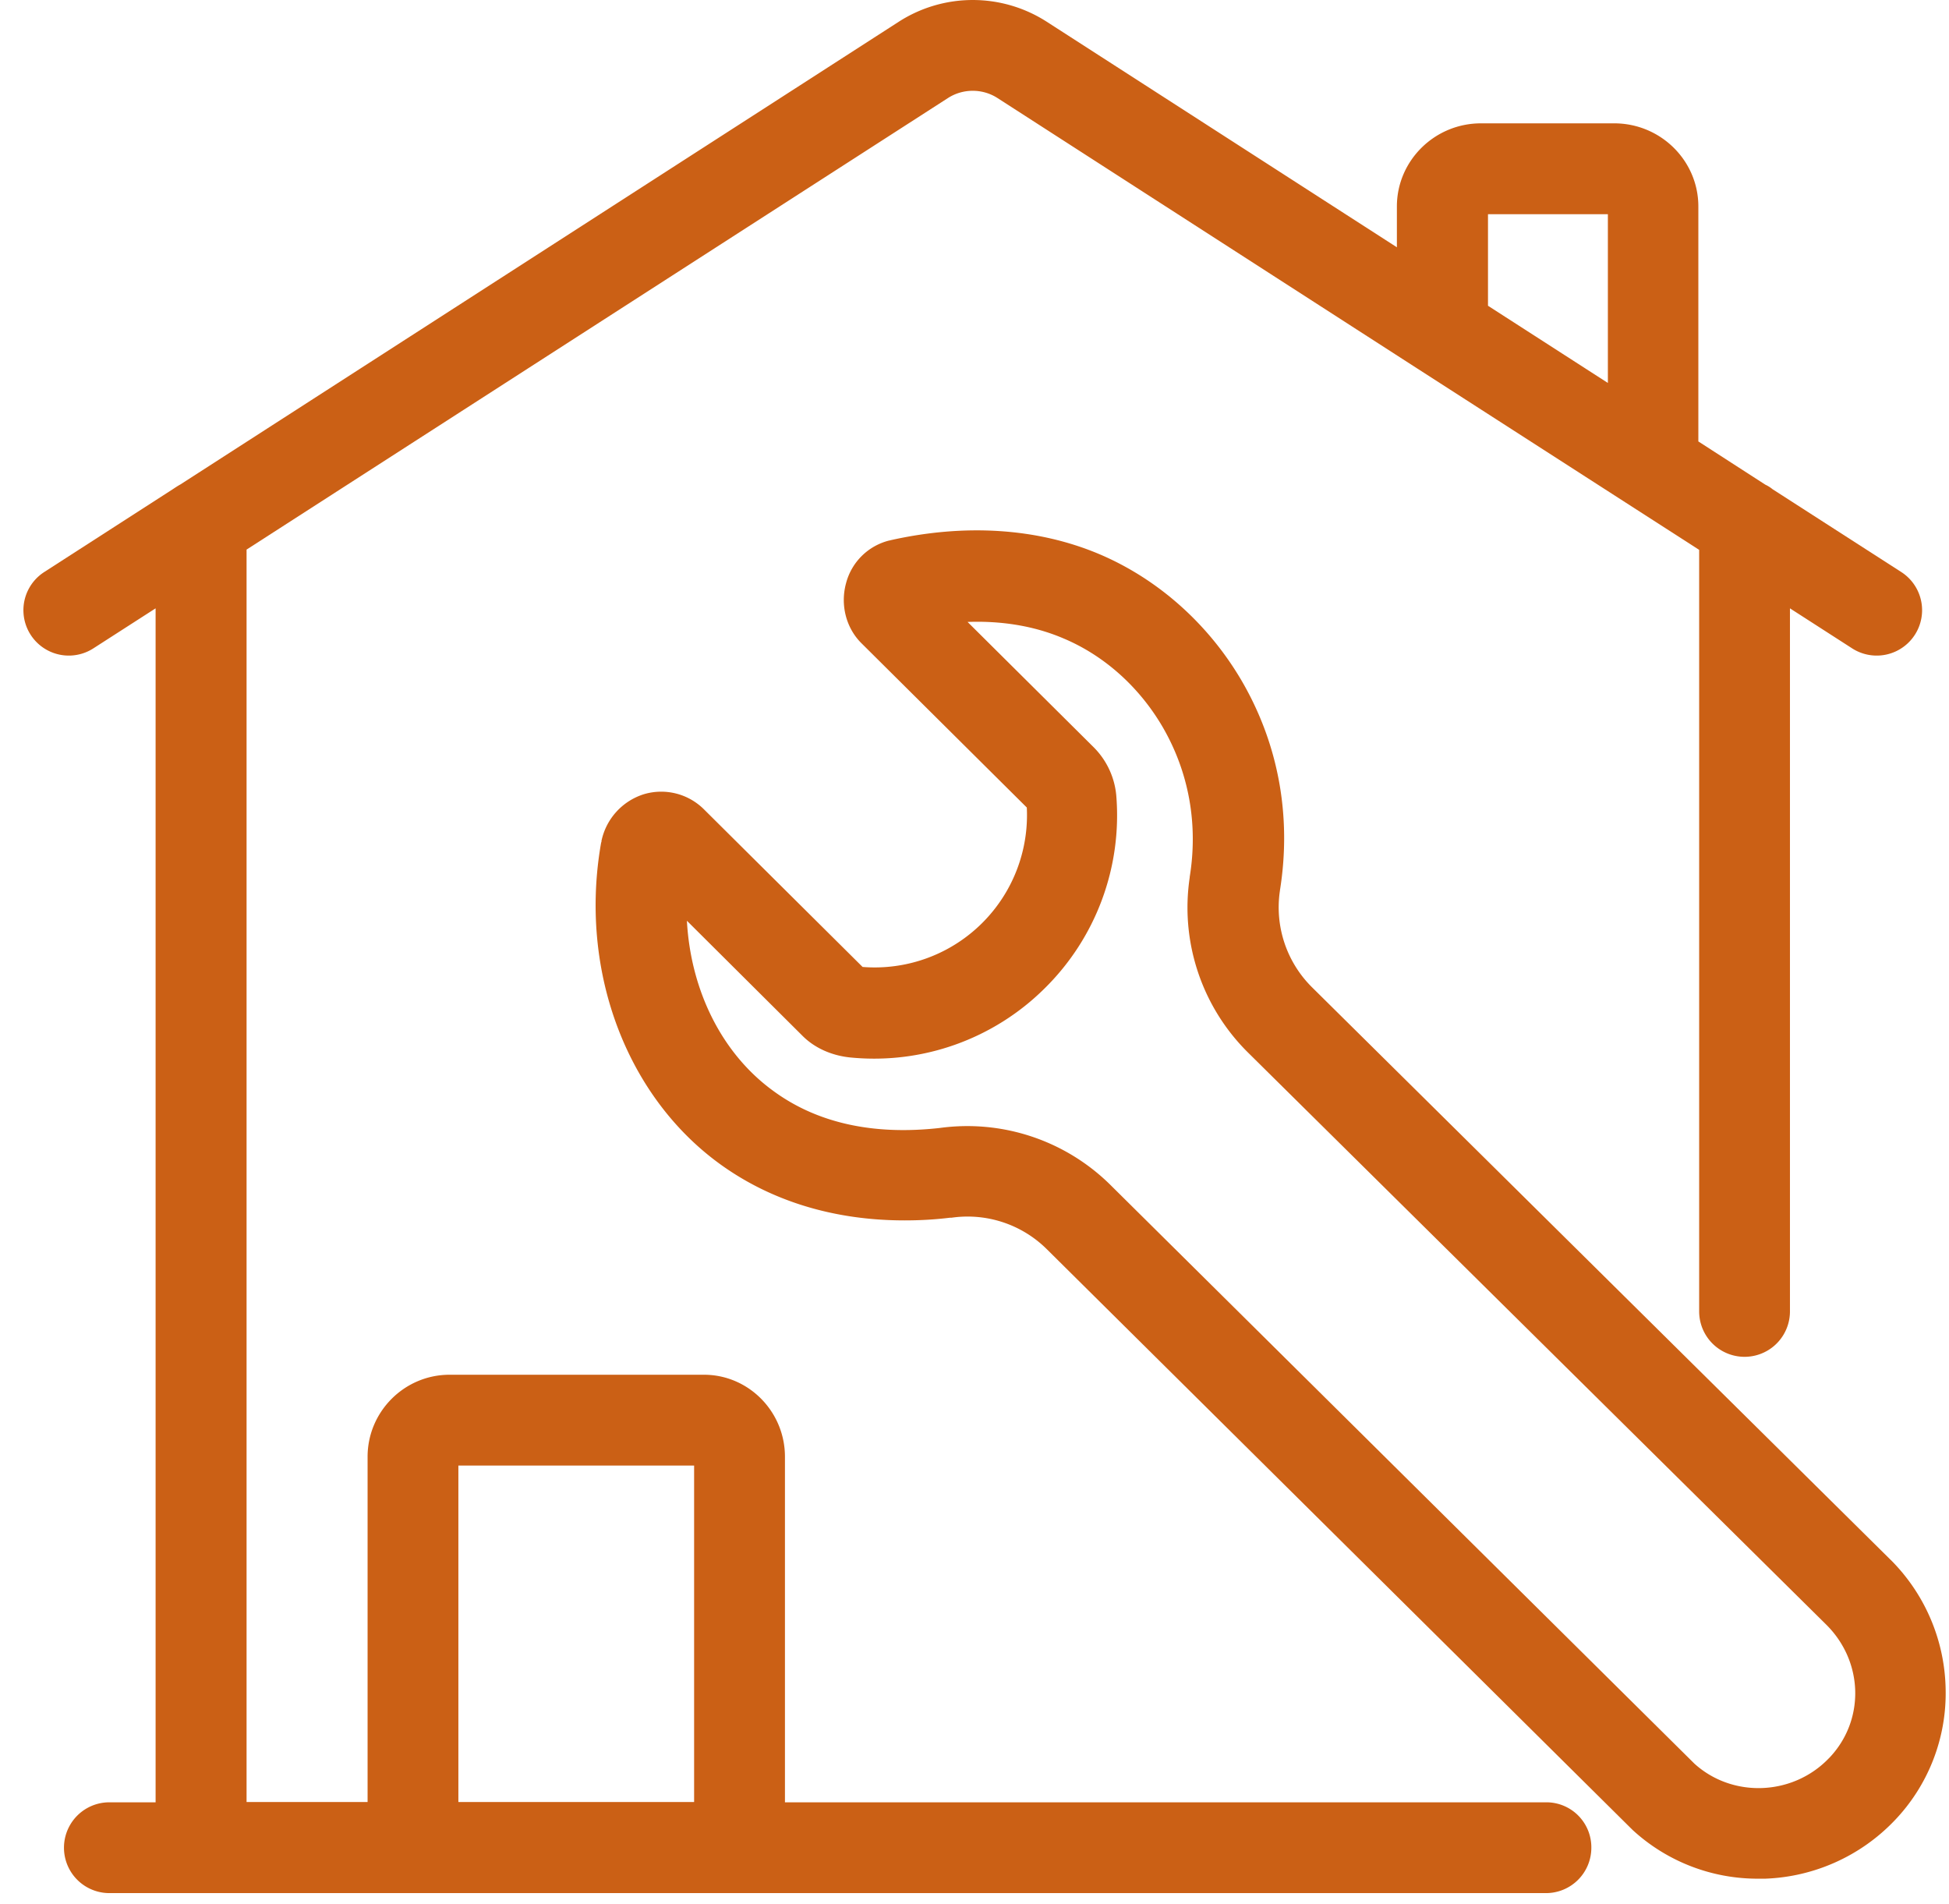
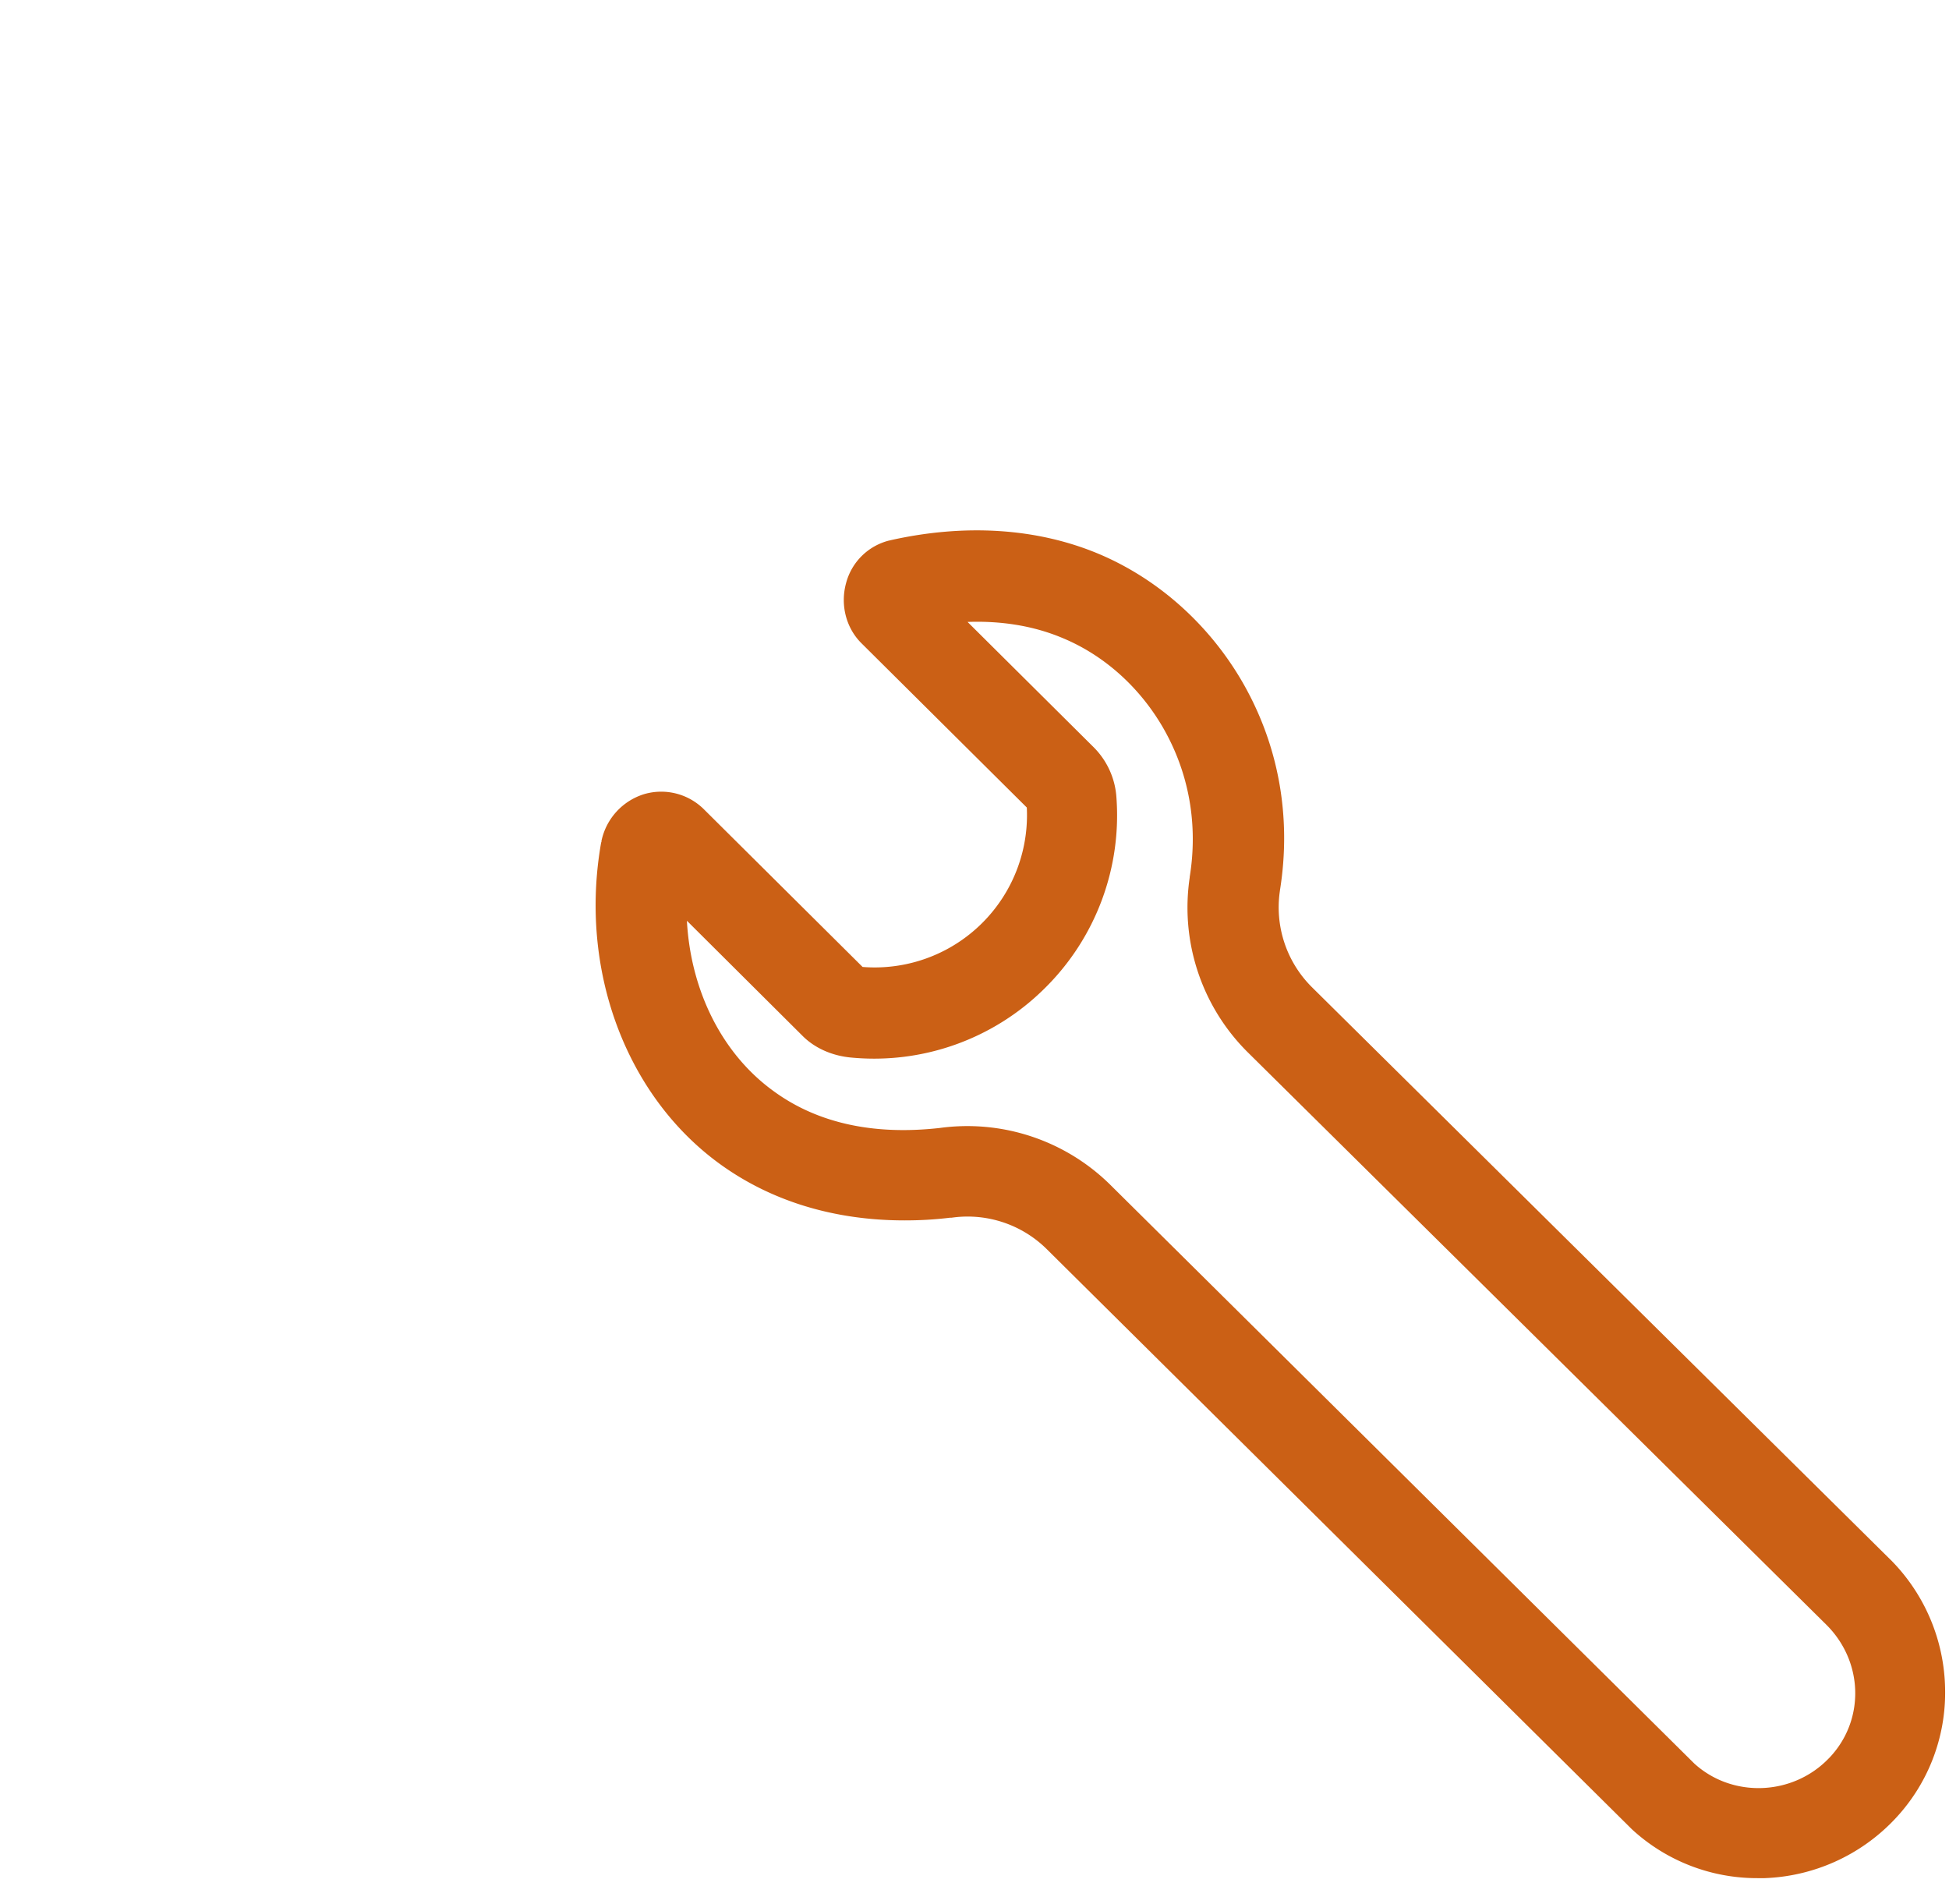
<svg xmlns="http://www.w3.org/2000/svg" width="43" height="42" fill="none" viewBox="0 0 43 42">
-   <path fill="#CB6015" fill-rule="evenodd" d="M34.113 39.759H17.318v-7.623c0-.996-.802-1.809-1.786-1.809H9.918c-.995 0-1.808.813-1.808 1.809v7.617H5.44V12.124l15.476-9.962c.33-.212.76-.212 1.09 0l9.255 5.962 6.227 4.006v16.8a1 1 0 1 0 2.003 0V13.42l1.372.883a1.001 1.001 0 0 0 1.084-1.684l-2.84-1.827a.732.732 0 0 0-.159-.1l-1.478-.954V4.554c0-1.008-.83-1.833-1.856-1.833h-2.94c-1.024 0-1.855.825-1.855 1.833v.901L23.09.477a3.019 3.019 0 0 0-3.257 0L3.98 10.687c-.053.029-.106.064-.16.1L.976 12.619a1 1 0 1 0 1.084 1.684l1.373-.883v26.339h-1.02a1.001 1.001 0 1 0 0 2.003h31.695a1 1 0 0 0 1.001-1.001.992.992 0 0 0-.995-1.002ZM32.829 4.725h2.645v3.723l-2.645-1.703v-2.02ZM10.113 32.33h5.201v7.423h-5.201V32.33Z" clip-rule="evenodd" />
-   <path fill="#CB6015" fill-rule="evenodd" d="M41.718 34.416c-.006 0-.006 0 0 0l-.006-.006L28.94 21.773a2.482 2.482 0 0 1-.701-2.127v-.005c.26-1.626-.03-3.223-.842-4.619-.736-1.26-1.856-2.256-3.158-2.804-1.349-.566-2.94-.672-4.595-.3-.006 0-.006 0-.012.005h-.011a1.313 1.313 0 0 0-.955.943c-.13.477 0 .984.336 1.32l3.652 3.628a3.36 3.36 0 0 1-3.623 3.517l-3.493-3.47a1.336 1.336 0 0 0-1.331-.341 1.377 1.377 0 0 0-.937 1.031v.018c0 .005 0 .011-.006.011-.495 2.787.53 5.573 2.604 7.087 1.131.825 2.527 1.255 4.088 1.255.33 0 .66-.017 1.002-.059h.035a2.482 2.482 0 0 1 2.092.684l12.907 12.795c.006.006.012.006.012.012l.011.011a4.07 4.07 0 0 0 2.775 1.079h.153a4.155 4.155 0 0 0 2.846-1.273 4.057 4.057 0 0 0 1.137-2.898 4.131 4.131 0 0 0-1.208-2.858Zm-1.367 4.37c-.795.831-2.127.884-2.969.119l-12.89-12.772a4.488 4.488 0 0 0-3.758-1.25c-1.473.166-2.716-.111-3.682-.824-1.131-.825-1.814-2.215-1.897-3.747l2.563 2.551c.265.26.636.424 1.042.465a5.34 5.34 0 0 0 4.283-1.52 5.356 5.356 0 0 0 1.585-4.259 1.724 1.724 0 0 0-.5-1.066l-2.781-2.763c.665-.024 1.402.06 2.108.36.902.377 1.68 1.072 2.198 1.961.577.996.784 2.139.595 3.305v.012a4.498 4.498 0 0 0 1.272 3.847l12.767 12.63c.836.825.86 2.127.064 2.952Z" clip-rule="evenodd" />
+   <path fill="#CB6015" fill-rule="evenodd" d="M41.718 34.416c-.006 0-.006 0 0 0l-.006-.006L28.94 21.773a2.482 2.482 0 0 1-.701-2.127v-.005c.26-1.626-.03-3.223-.842-4.619-.736-1.26-1.856-2.256-3.158-2.804-1.349-.566-2.94-.672-4.595-.3-.006 0-.006 0-.012.005h-.011a1.313 1.313 0 0 0-.955.943c-.13.477 0 .984.336 1.32l3.652 3.628a3.36 3.36 0 0 1-3.623 3.517l-3.493-3.47a1.336 1.336 0 0 0-1.331-.341 1.377 1.377 0 0 0-.937 1.031v.018c0 .005 0 .011-.006.011-.495 2.787.53 5.573 2.604 7.087 1.131.825 2.527 1.255 4.088 1.255.33 0 .66-.017 1.002-.059h.035a2.482 2.482 0 0 1 2.092.684l12.907 12.795l.011.011a4.07 4.07 0 0 0 2.775 1.079h.153a4.155 4.155 0 0 0 2.846-1.273 4.057 4.057 0 0 0 1.137-2.898 4.131 4.131 0 0 0-1.208-2.858Zm-1.367 4.37c-.795.831-2.127.884-2.969.119l-12.89-12.772a4.488 4.488 0 0 0-3.758-1.25c-1.473.166-2.716-.111-3.682-.824-1.131-.825-1.814-2.215-1.897-3.747l2.563 2.551c.265.26.636.424 1.042.465a5.34 5.34 0 0 0 4.283-1.52 5.356 5.356 0 0 0 1.585-4.259 1.724 1.724 0 0 0-.5-1.066l-2.781-2.763c.665-.024 1.402.06 2.108.36.902.377 1.68 1.072 2.198 1.961.577.996.784 2.139.595 3.305v.012a4.498 4.498 0 0 0 1.272 3.847l12.767 12.63c.836.825.86 2.127.064 2.952Z" clip-rule="evenodd" />
</svg>